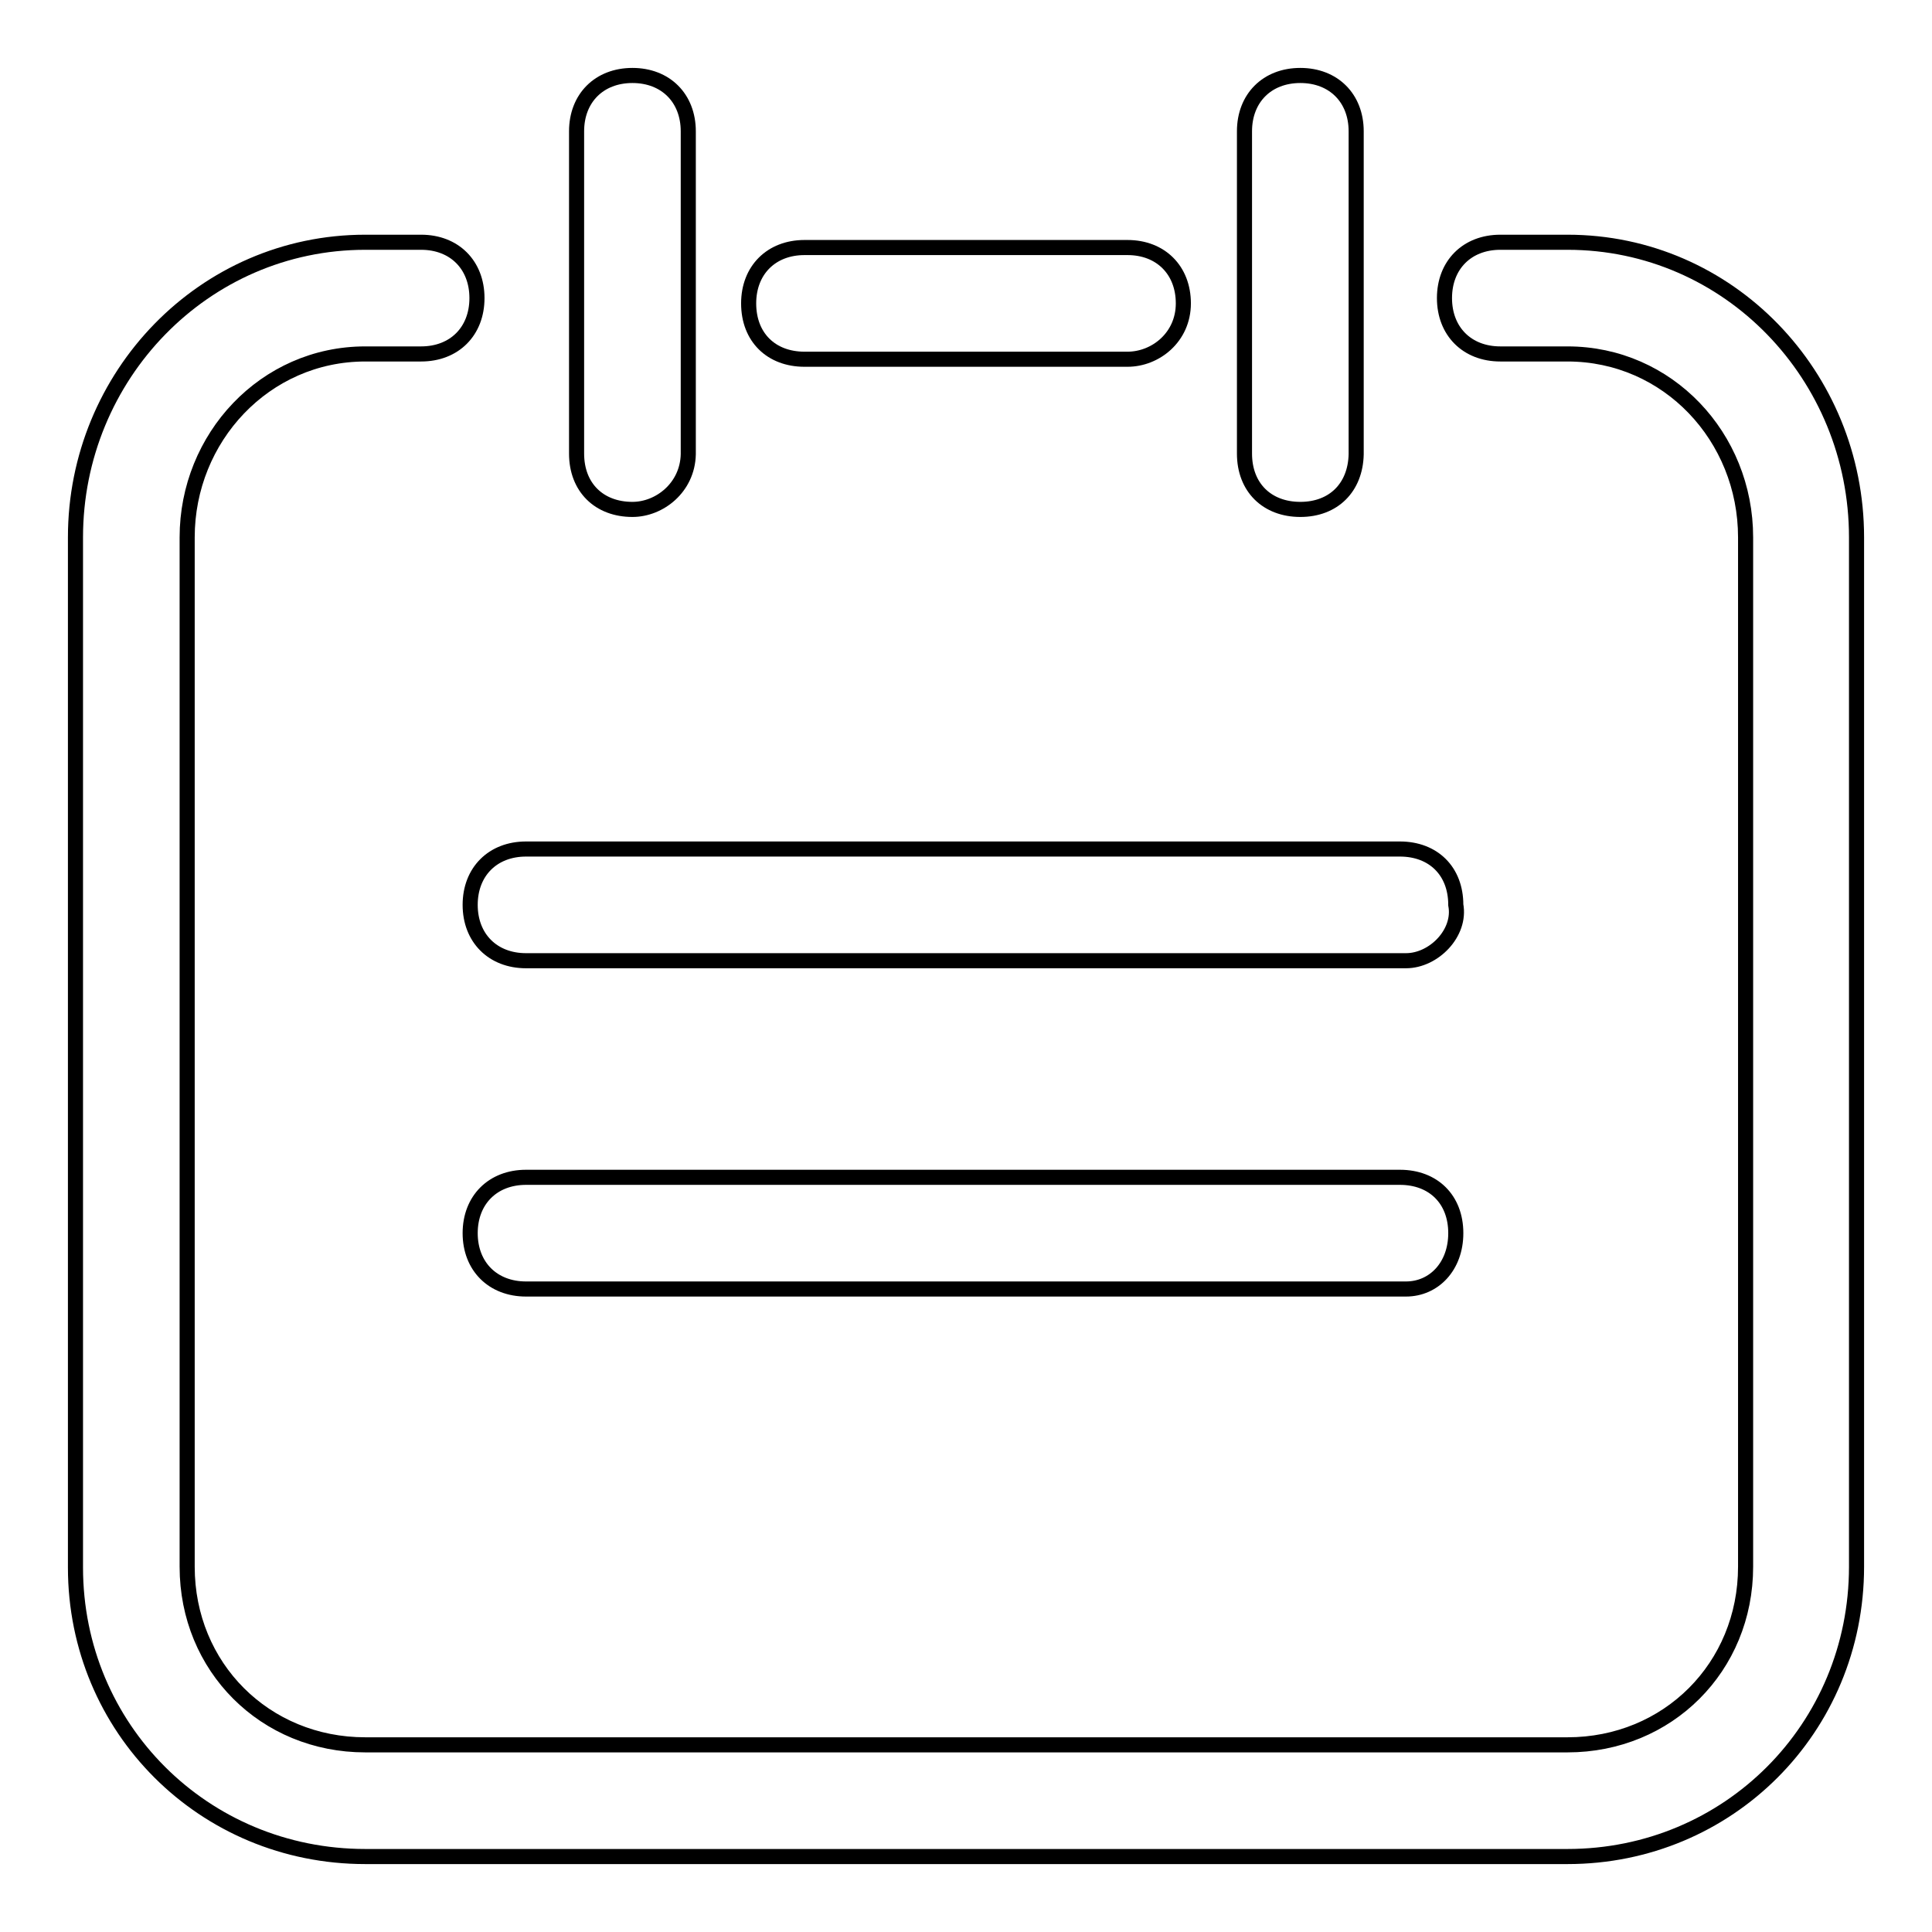
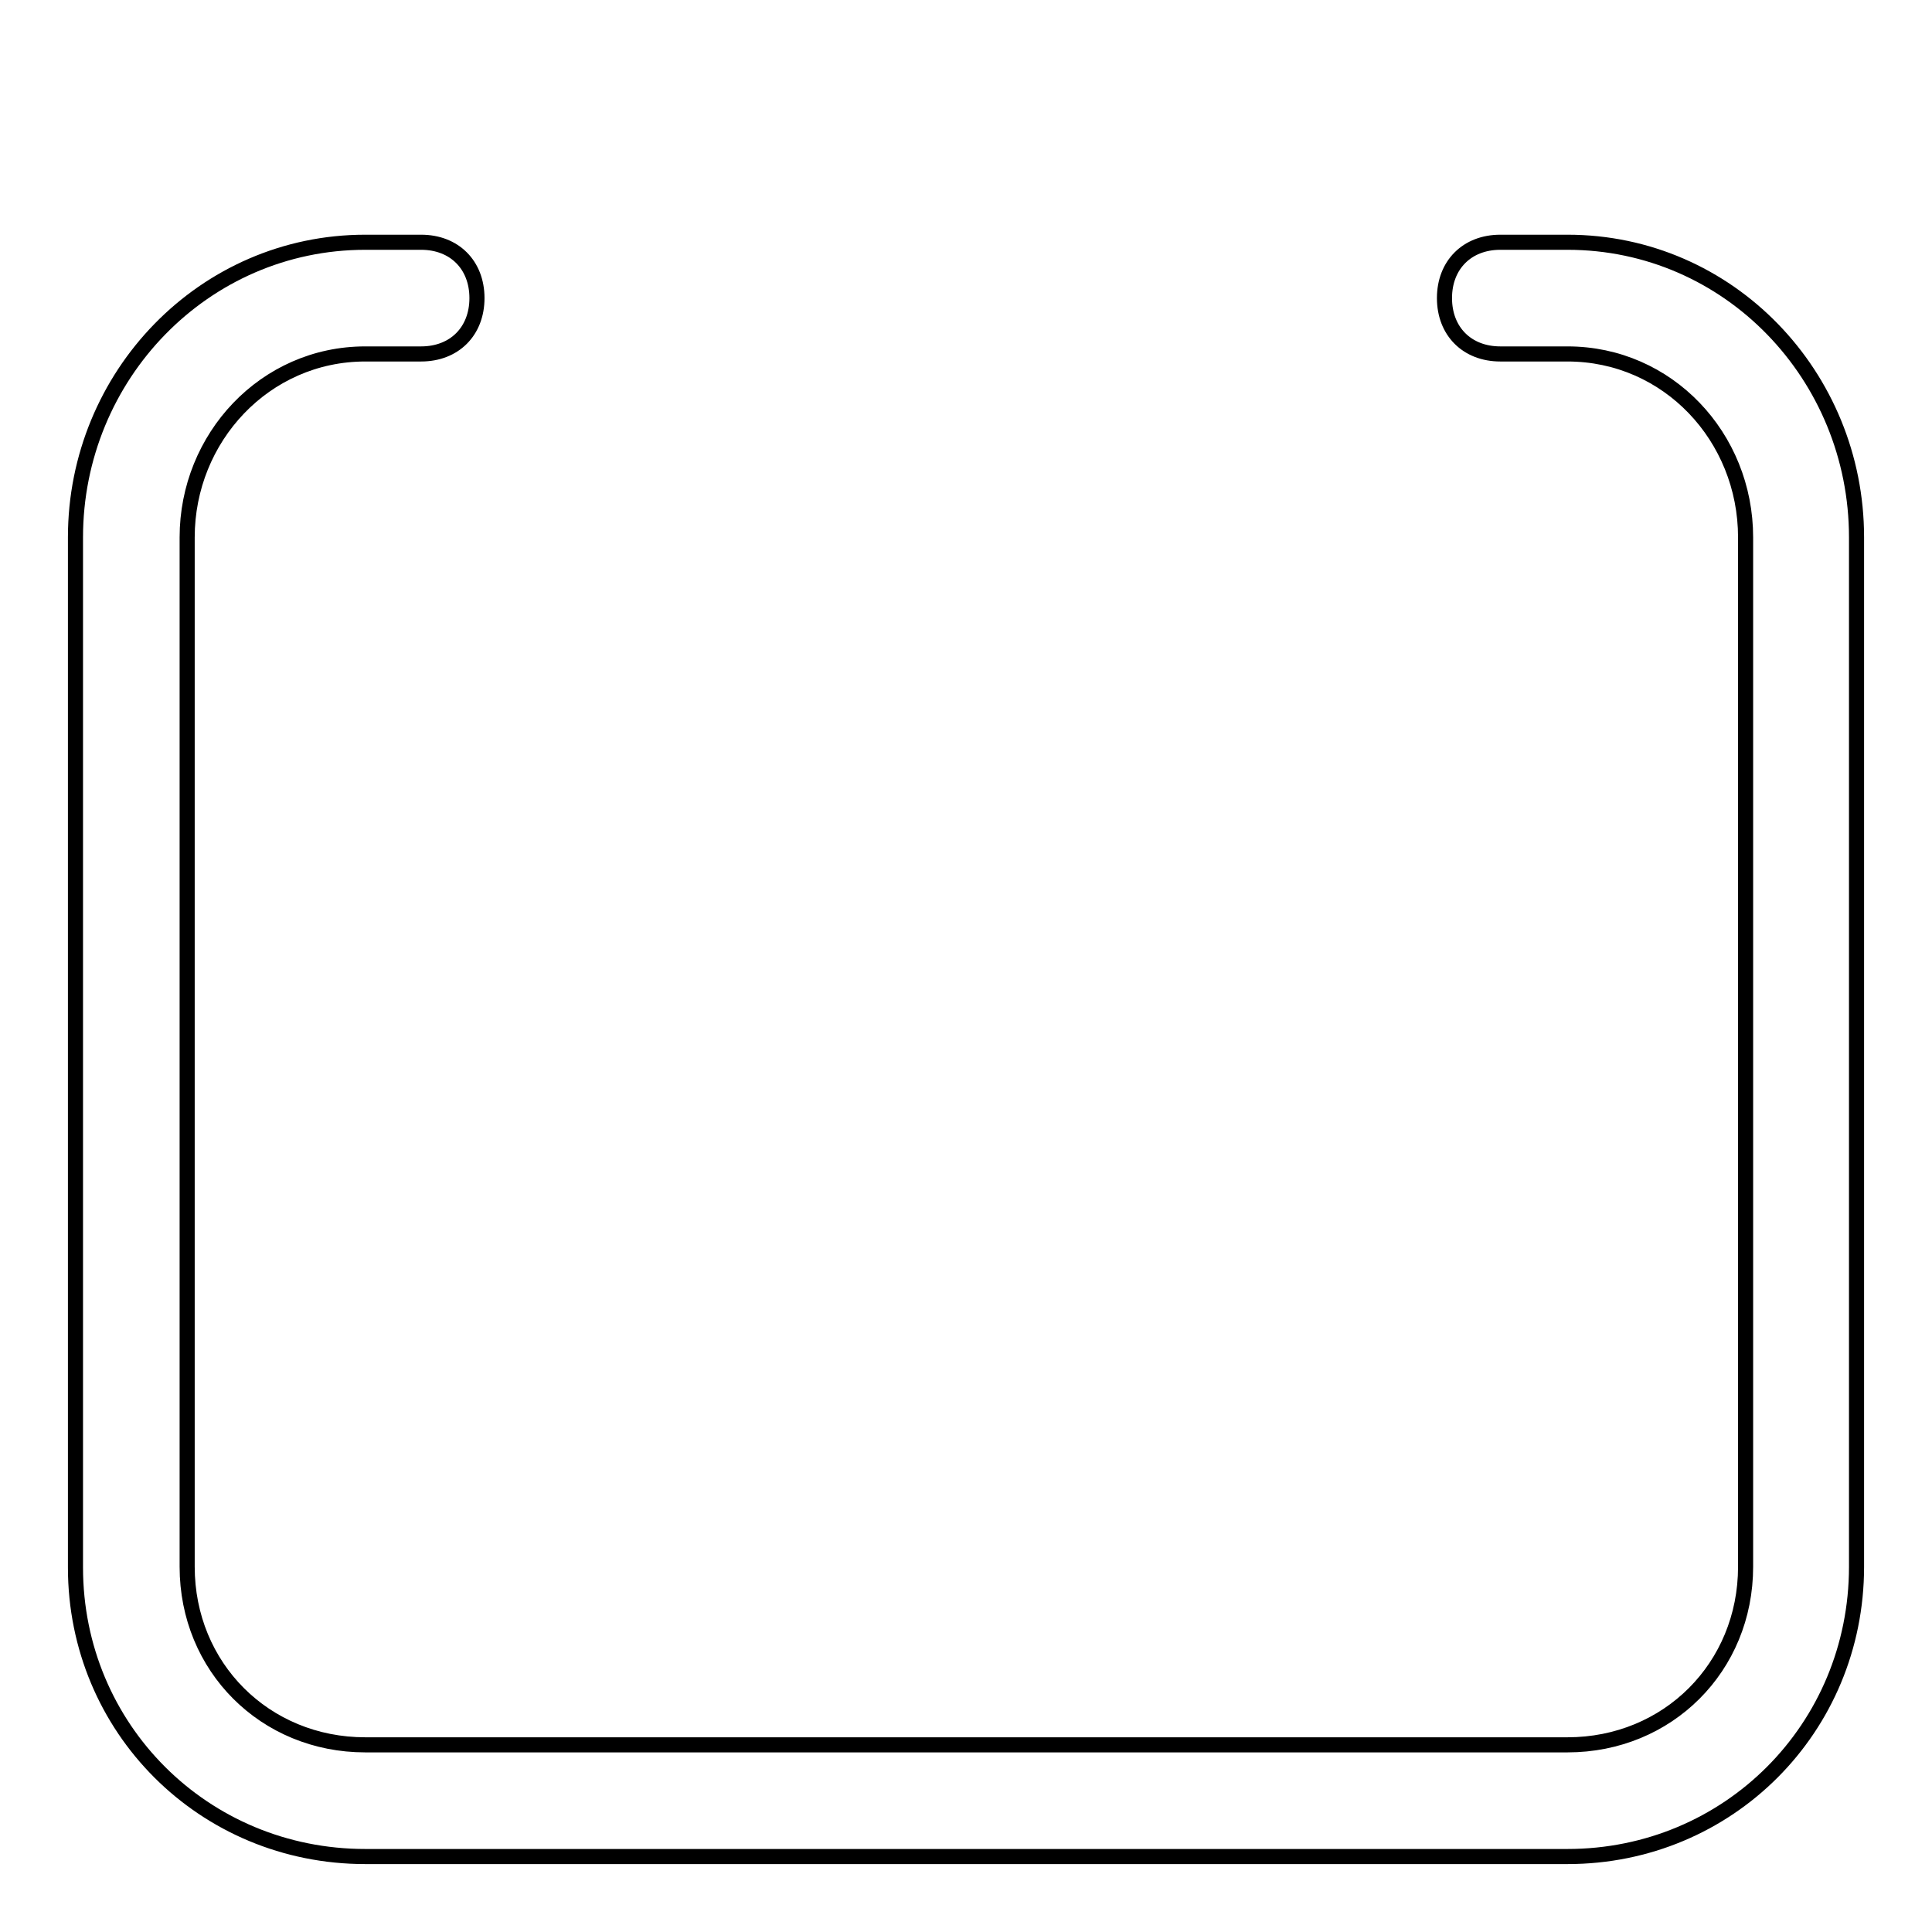
<svg xmlns="http://www.w3.org/2000/svg" version="1.1" x="0px" y="0px" viewBox="0 0 256 256" enable-background="new 0 0 256 256" xml:space="preserve">
  <g>
    <path stroke-width="2" fill-opacity="0" stroke="#000000" d="M207.7,246H48.4C27,246,10,229,10,207.7V71.2c0-21.4,17-39.1,38.4-39.1h7.4c4.4,0,7.4,3,7.4,7.4 s-3,7.4-7.4,7.4h-7.4c-13.3,0-23.6,11.1-23.6,24.3v136.4c0,13.3,10.3,23.6,23.6,23.6h159.3c13.3,0,23.6-10.3,23.6-23.6V71.2 c0-13.3-10.3-24.3-23.6-24.3h-8.9c-4.4,0-7.4-3-7.4-7.4s3-7.4,7.4-7.4h8.9c21.4,0,38.3,17.7,38.3,39.1v136.4 C246,229,229,246,207.7,246z" />
-     <path stroke-width="2" fill-opacity="0" stroke="#000000" d="M186.3,127.3H69.7c-4.4,0-7.4-3-7.4-7.4c0-4.4,3-7.4,7.4-7.4h115.8c4.4,0,7.4,2.9,7.4,7.4 C193.6,123.6,190,127.3,186.3,127.3z M186.3,170.8H69.7c-4.4,0-7.4-3-7.4-7.4c0-4.4,3-7.4,7.4-7.4h115.8c4.4,0,7.4,2.9,7.4,7.4 C192.9,167.8,190,170.8,186.3,170.8z M149.4,47.6h-42.8c-4.4,0-7.4-2.9-7.4-7.4c0-4.4,3-7.4,7.4-7.4h42.8c4.4,0,7.4,3,7.4,7.4 C156.8,44.7,153.1,47.6,149.4,47.6z M83.8,67.5c-4.4,0-7.4-2.9-7.4-7.4V17.4c0-4.4,3-7.4,7.4-7.4s7.4,3,7.4,7.4v42.8 C91.1,64.6,87.4,67.5,83.8,67.5z M172.3,67.5c-4.4,0-7.4-2.9-7.4-7.4V17.4c0-4.4,3-7.4,7.4-7.4s7.4,3,7.4,7.4v42.8 C179.6,64.6,176.7,67.5,172.3,67.5z" />
  </g>
</svg>